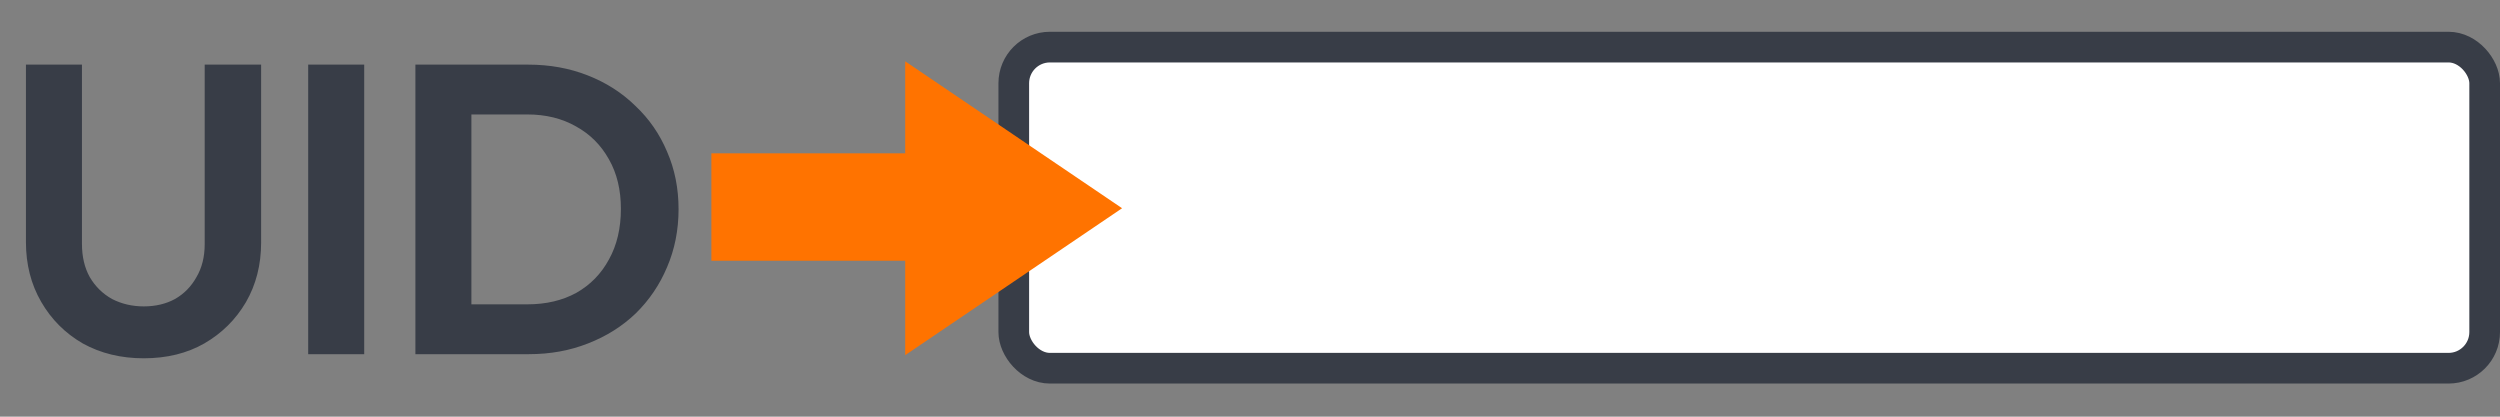
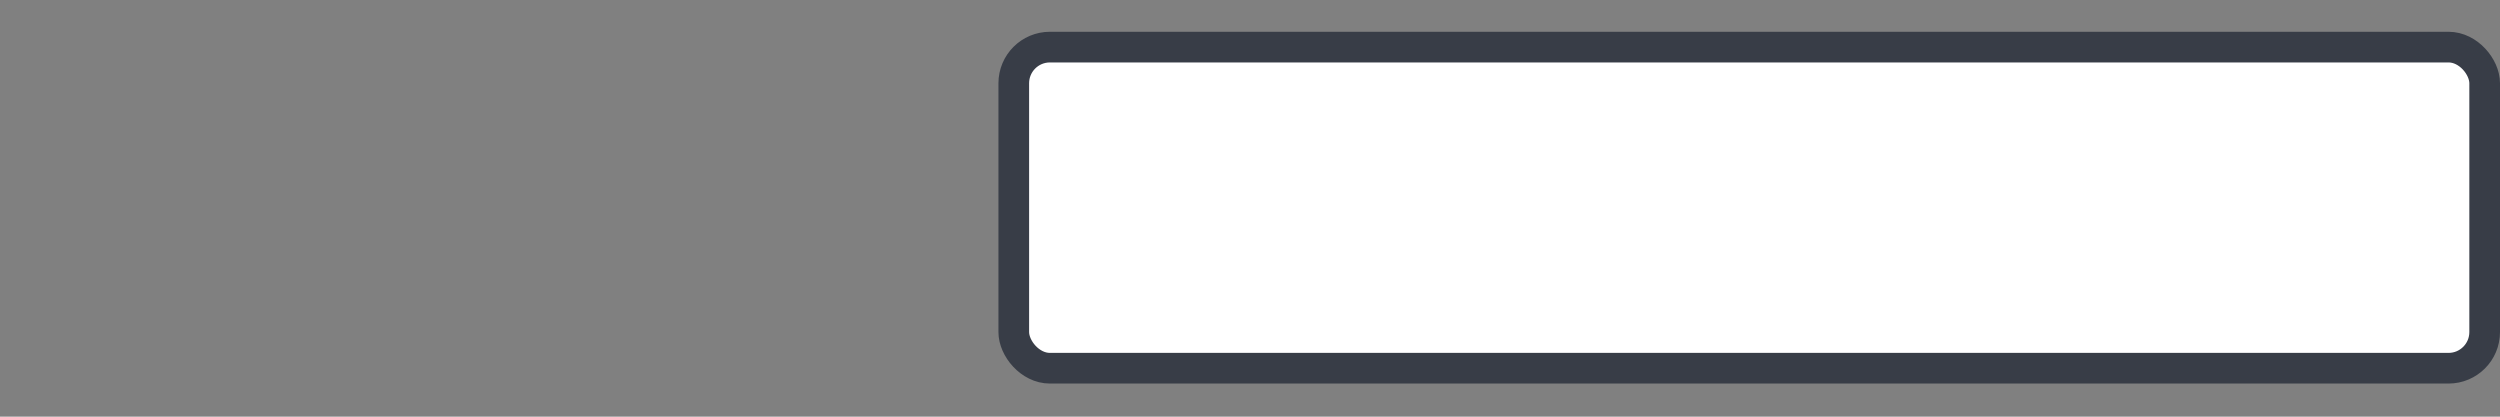
<svg xmlns="http://www.w3.org/2000/svg" width="120" height="20" viewBox="0 0 120 20" fill="none">
  <rect x="0" y="0" width="120" height="20" fill="#808080" stroke="none" />
  <rect x="48.661" y="2.261" width="70.603" height="15.414" rx="1.735" fill="white" stroke="#383D47" stroke-width="1.472" />
-   <path d="M53.86 9.995L43.45 17.047V12.515H34.146V7.361H43.45V2.944L53.86 9.995Z" fill="#FF7300" />
-   <path d="M6.899 17.198C5.806 17.198 4.83 16.96 3.974 16.486C3.13 15.998 2.465 15.333 1.977 14.489C1.489 13.646 1.245 12.69 1.245 11.623V3.102H3.934V11.702C3.934 12.321 4.059 12.855 4.31 13.303C4.573 13.751 4.929 14.101 5.377 14.351C5.839 14.588 6.346 14.707 6.899 14.707C7.466 14.707 7.967 14.588 8.402 14.351C8.837 14.101 9.18 13.751 9.43 13.303C9.694 12.855 9.825 12.328 9.825 11.722V3.102H12.534V11.643C12.534 12.71 12.29 13.666 11.802 14.509C11.315 15.339 10.649 15.998 9.806 16.486C8.975 16.96 8.007 17.198 6.899 17.198ZM14.793 17V3.102H17.482V17H14.793ZM21.777 17V14.608H25.316C26.212 14.608 26.996 14.423 27.668 14.054C28.34 13.672 28.861 13.138 29.23 12.453C29.612 11.768 29.803 10.957 29.803 10.021C29.803 9.112 29.612 8.321 29.23 7.649C28.848 6.964 28.321 6.437 27.648 6.068C26.976 5.685 26.199 5.494 25.316 5.494H21.718V3.102H25.355C26.383 3.102 27.332 3.274 28.202 3.616C29.085 3.959 29.849 4.447 30.495 5.079C31.154 5.699 31.662 6.43 32.017 7.274C32.386 8.117 32.571 9.04 32.571 10.041C32.571 11.043 32.386 11.972 32.017 12.829C31.662 13.672 31.161 14.41 30.515 15.043C29.869 15.662 29.105 16.143 28.222 16.486C27.352 16.829 26.41 17 25.395 17H21.777ZM19.939 17V3.102H22.627V17H19.939Z" fill="#383D47" />
</svg>